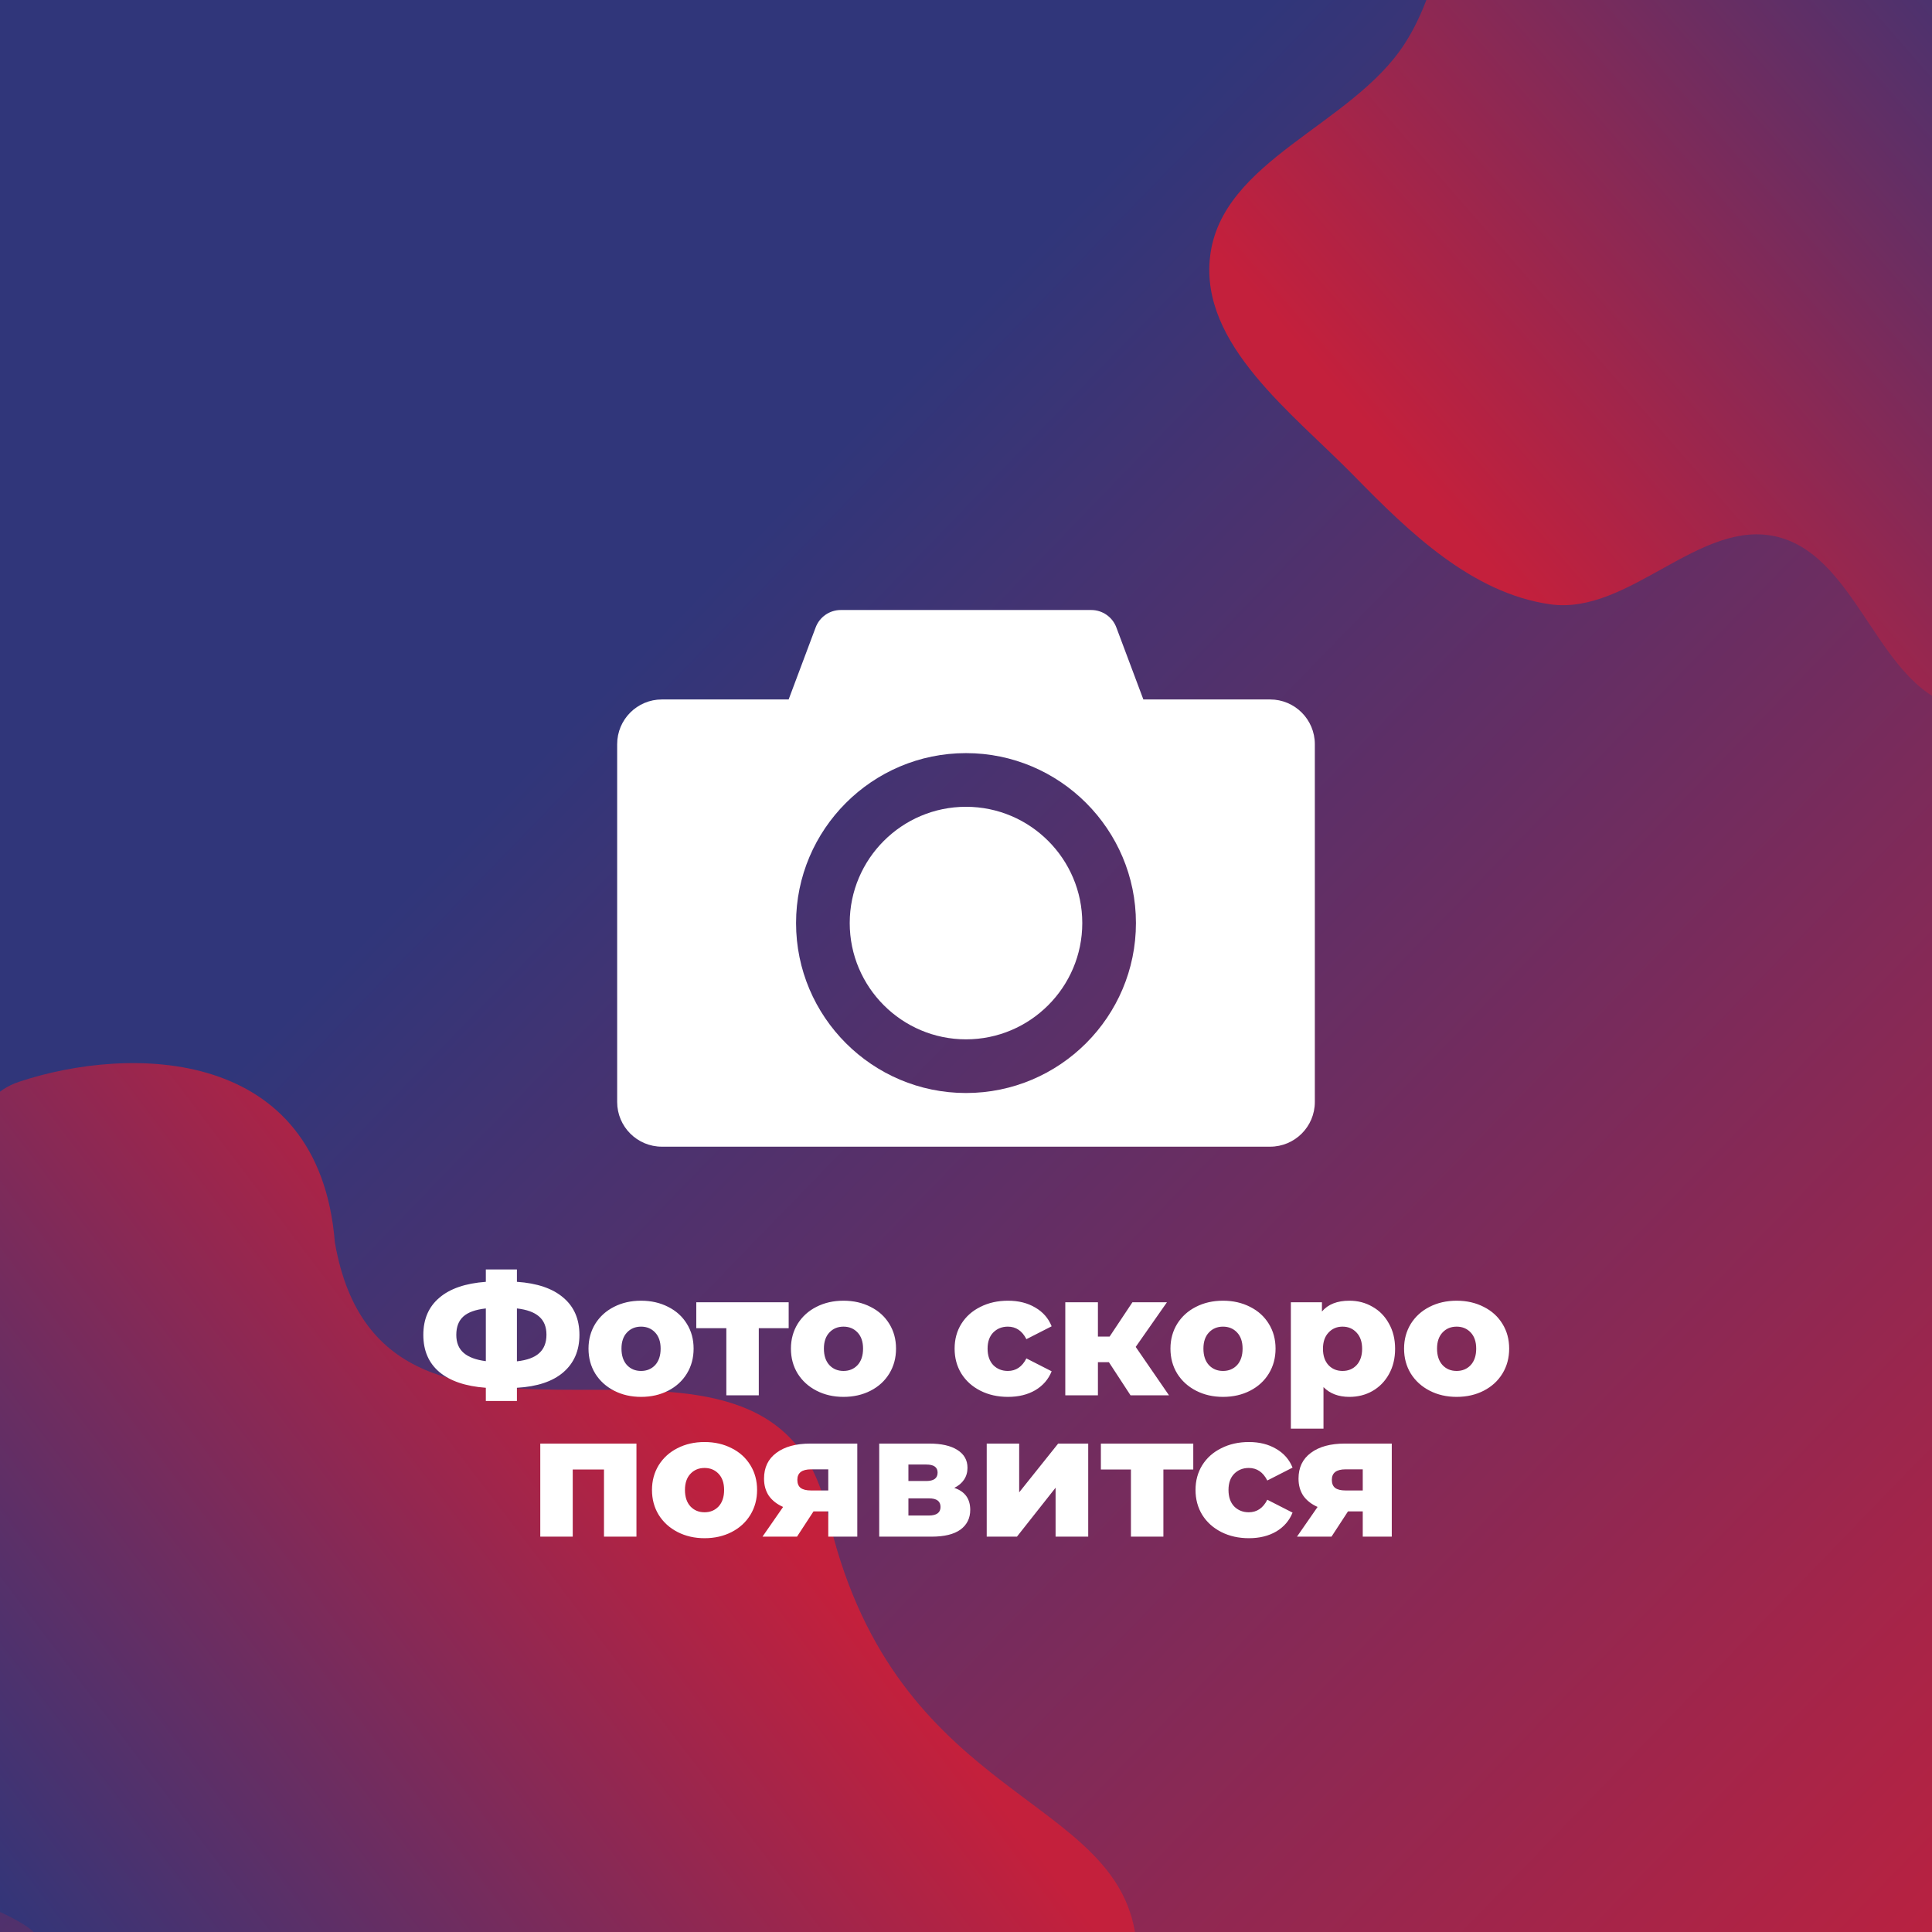
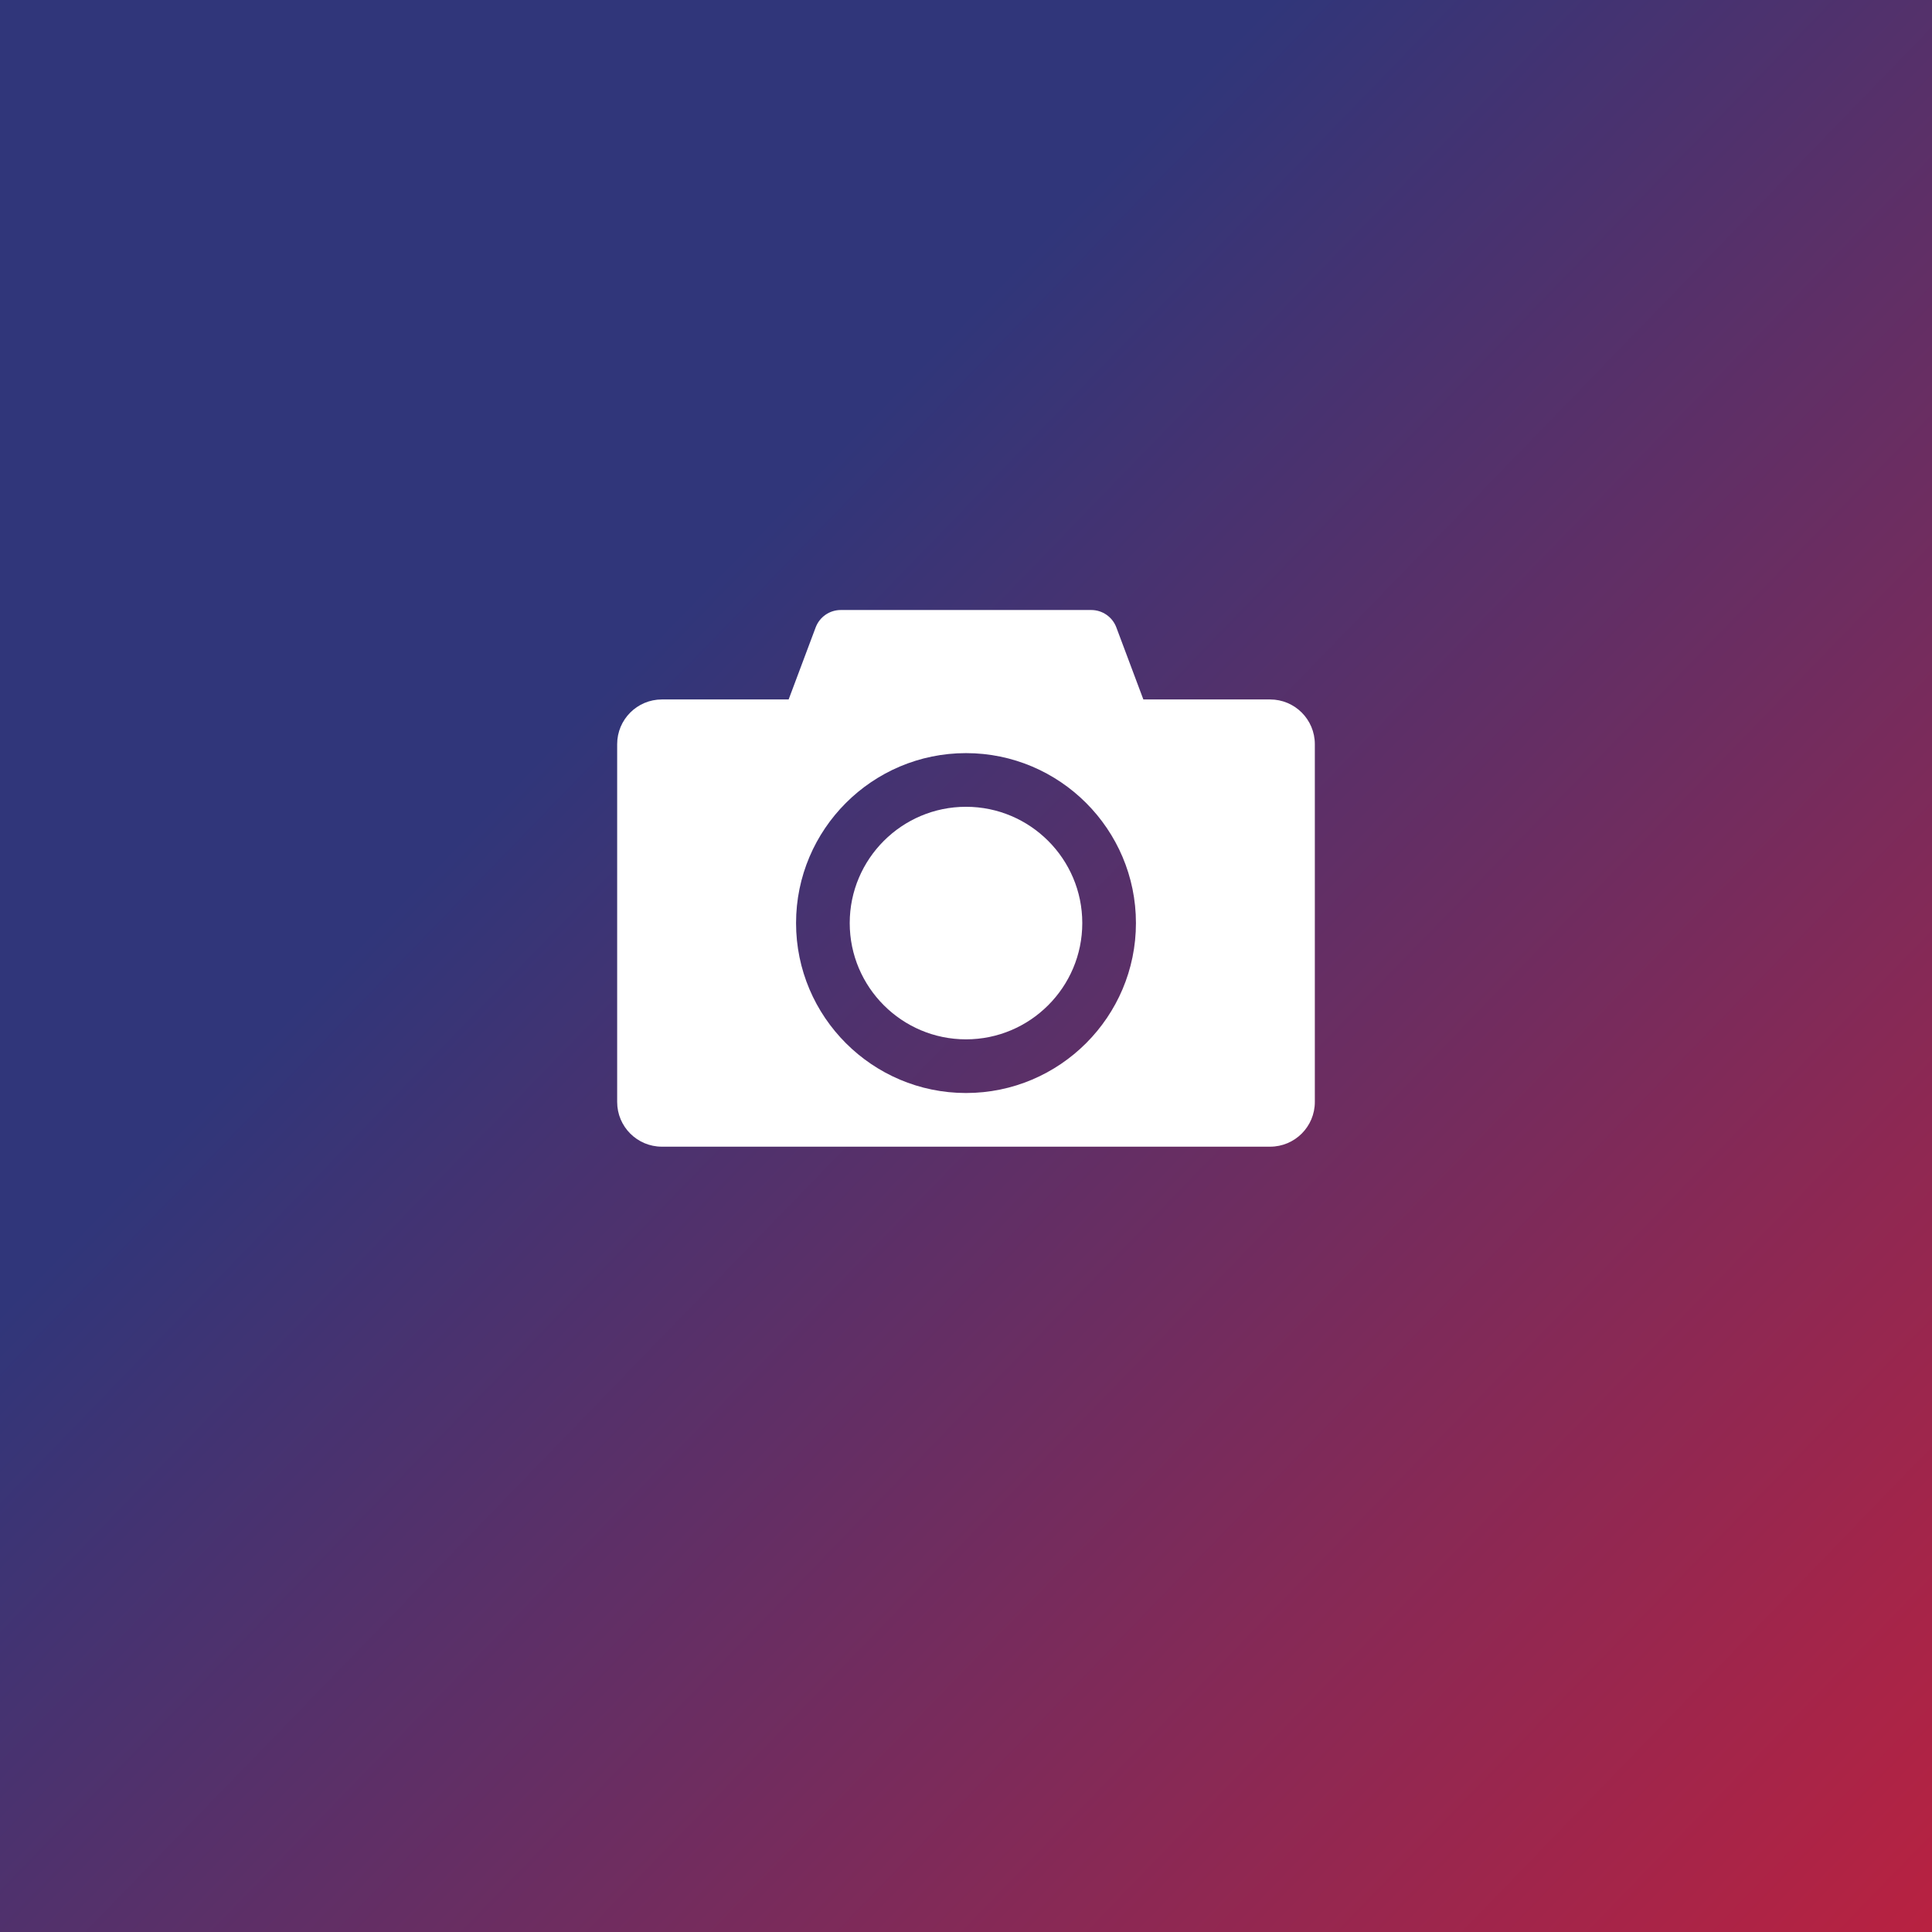
<svg xmlns="http://www.w3.org/2000/svg" width="1080" height="1080" viewBox="0 0 1080 1080" fill="none">
  <rect x="0" y="0" width="1080" height="1080" fill="#808080" stroke="none" />
  <g clip-path="url(#clip0_386_67)">
    <rect width="1080" height="1080" fill="url(#paint0_linear_386_67)" />
-     <path fill-rule="evenodd" clip-rule="evenodd" d="M187.179 694.427C214.783 854.457 430.856 704.003 462.5 845.5C497.501 1002 616.146 1001.62 633.5 1075.31C647.222 1133.58 602.512 1241.02 540.987 1251.68C458.925 1265.9 390.895 1176.82 308.915 1155.46C274.563 1146.52 240.019 1160.53 205.169 1164.22C162.014 1168.78 117.367 1198.33 77.505 1179.94C38.51 1161.95 49.115 1097.4 12.46 1075.31C-51.628 1036.68 -152.909 1067.04 -201.432 1011.82C-240.563 967.282 -222.645 891.118 -189.72 845.224C-154.663 796.358 -62.607 810.788 -23.957 764.435C11.704 721.664 -44.126 622.885 10.869 604.65C72.571 584.191 178.349 584.719 187.179 694.427Z" fill="url(#paint1_linear_386_67)" />
-     <path fill-rule="evenodd" clip-rule="evenodd" d="M1035.05 -148.21C1081.19 -144.308 1120.03 -191.408 1166.26 -188.918C1215.31 -186.277 1273.69 -174.555 1301.22 -133.875C1329.86 -91.544 1306.65 -33.399 1306.09 17.712C1305.67 56.802 1292.15 94.84 1298.3 133.446C1306.87 187.273 1370.94 237.14 1348.99 287.028C1328.27 334.1 1253.81 321.511 1206.58 341.856C1168.7 358.172 1137.15 403.64 1096.68 395.706C1050.23 386.599 1039.65 311.683 993.743 300.134C950.368 289.222 910.76 344.137 866.485 337.794C822.888 331.548 787.928 297.723 757.133 266.236C722.514 230.839 670.735 192.654 676.433 143.471C682.682 89.539 755.643 70.159 785.134 24.574C806.303 -8.148 807.605 -48.967 823.847 -84.394C844.268 -128.937 846.675 -197.804 893.581 -211.976C943.644 -227.103 982.942 -152.616 1035.05 -148.21Z" fill="url(#paint2_linear_386_67)" />
-     <path d="M323.905 746.208C323.905 754.976 320.897 761.952 314.881 767.136C308.929 772.256 300.289 775.136 288.961 775.776V783.168H271.585V775.776C260.257 774.944 251.585 772 245.569 766.944C239.617 761.888 236.641 754.976 236.641 746.208C236.641 737.44 239.617 730.528 245.569 725.472C251.521 720.352 260.193 717.376 271.585 716.544V709.632H288.961V716.544C300.289 717.312 308.929 720.256 314.881 725.376C320.897 730.432 323.905 737.376 323.905 746.208ZM288.961 760.992C294.657 760.352 298.817 758.816 301.441 756.384C304.129 753.952 305.473 750.528 305.473 746.112C305.473 741.696 304.097 738.304 301.345 735.936C298.657 733.568 294.529 732.064 288.961 731.424V760.992ZM255.073 746.208C255.073 750.56 256.449 753.92 259.201 756.288C261.953 758.656 266.081 760.192 271.585 760.896V731.424C265.825 732.064 261.633 733.568 259.009 735.936C256.385 738.304 255.073 741.728 255.073 746.208ZM358.354 780.864C352.786 780.864 347.762 779.712 343.282 777.408C338.802 775.104 335.282 771.904 332.722 767.808C330.226 763.712 328.978 759.072 328.978 753.888C328.978 748.768 330.226 744.16 332.722 740.064C335.282 735.968 338.77 732.8 343.186 730.56C347.666 728.256 352.722 727.104 358.354 727.104C363.986 727.104 369.042 728.256 373.522 730.56C378.002 732.8 381.49 735.968 383.986 740.064C386.482 744.096 387.73 748.704 387.73 753.888C387.73 759.072 386.482 763.712 383.986 767.808C381.49 771.904 378.002 775.104 373.522 777.408C369.042 779.712 363.986 780.864 358.354 780.864ZM358.354 766.368C361.554 766.368 364.178 765.28 366.226 763.104C368.274 760.864 369.298 757.792 369.298 753.888C369.298 750.048 368.274 747.04 366.226 744.864C364.178 742.688 361.554 741.6 358.354 741.6C355.154 741.6 352.53 742.688 350.482 744.864C348.434 747.04 347.41 750.048 347.41 753.888C347.41 757.792 348.434 760.864 350.482 763.104C352.53 765.28 355.154 766.368 358.354 766.368ZM440.874 742.464H424.17V780H406.026V742.464H389.226V727.968H440.874V742.464ZM471.51 780.864C465.942 780.864 460.918 779.712 456.438 777.408C451.958 775.104 448.438 771.904 445.878 767.808C443.382 763.712 442.134 759.072 442.134 753.888C442.134 748.768 443.382 744.16 445.878 740.064C448.438 735.968 451.926 732.8 456.342 730.56C460.822 728.256 465.878 727.104 471.51 727.104C477.142 727.104 482.198 728.256 486.678 730.56C491.158 732.8 494.646 735.968 497.142 740.064C499.638 744.096 500.886 748.704 500.886 753.888C500.886 759.072 499.638 763.712 497.142 767.808C494.646 771.904 491.158 775.104 486.678 777.408C482.198 779.712 477.142 780.864 471.51 780.864ZM471.51 766.368C474.71 766.368 477.334 765.28 479.382 763.104C481.43 760.864 482.454 757.792 482.454 753.888C482.454 750.048 481.43 747.04 479.382 744.864C477.334 742.688 474.71 741.6 471.51 741.6C468.31 741.6 465.686 742.688 463.638 744.864C461.59 747.04 460.566 750.048 460.566 753.888C460.566 757.792 461.59 760.864 463.638 763.104C465.686 765.28 468.31 766.368 471.51 766.368ZM563.49 780.864C557.73 780.864 552.578 779.712 548.034 777.408C543.49 775.104 539.938 771.904 537.378 767.808C534.882 763.712 533.634 759.072 533.634 753.888C533.634 748.704 534.882 744.096 537.378 740.064C539.938 735.968 543.49 732.8 548.034 730.56C552.578 728.256 557.73 727.104 563.49 727.104C569.378 727.104 574.466 728.384 578.754 730.944C583.042 733.44 586.082 736.928 587.874 741.408L573.762 748.608C571.394 743.936 567.938 741.6 563.394 741.6C560.13 741.6 557.41 742.688 555.234 744.864C553.122 747.04 552.066 750.048 552.066 753.888C552.066 757.792 553.122 760.864 555.234 763.104C557.41 765.28 560.13 766.368 563.394 766.368C567.938 766.368 571.394 764.032 573.762 759.36L587.874 766.56C586.082 771.04 583.042 774.56 578.754 777.12C574.466 779.616 569.378 780.864 563.49 780.864ZM619.887 761.472H613.743V780H595.503V727.968H613.743V747.168H620.271L633.039 727.968H652.335L634.863 752.928L653.487 780H631.983L619.887 761.472ZM683.667 780.864C678.099 780.864 673.075 779.712 668.595 777.408C664.115 775.104 660.595 771.904 658.035 767.808C655.539 763.712 654.291 759.072 654.291 753.888C654.291 748.768 655.539 744.16 658.035 740.064C660.595 735.968 664.083 732.8 668.499 730.56C672.979 728.256 678.035 727.104 683.667 727.104C689.299 727.104 694.355 728.256 698.835 730.56C703.315 732.8 706.803 735.968 709.299 740.064C711.795 744.096 713.043 748.704 713.043 753.888C713.043 759.072 711.795 763.712 709.299 767.808C706.803 771.904 703.315 775.104 698.835 777.408C694.355 779.712 689.299 780.864 683.667 780.864ZM683.667 766.368C686.867 766.368 689.491 765.28 691.539 763.104C693.587 760.864 694.611 757.792 694.611 753.888C694.611 750.048 693.587 747.04 691.539 744.864C689.491 742.688 686.867 741.6 683.667 741.6C680.467 741.6 677.843 742.688 675.795 744.864C673.747 747.04 672.723 750.048 672.723 753.888C672.723 757.792 673.747 760.864 675.795 763.104C677.843 765.28 680.467 766.368 683.667 766.368ZM754.333 727.104C759.069 727.104 763.357 728.224 767.197 730.464C771.101 732.64 774.173 735.776 776.413 739.872C778.717 743.904 779.869 748.608 779.869 753.984C779.869 759.36 778.717 764.096 776.413 768.192C774.173 772.224 771.101 775.36 767.197 777.6C763.357 779.776 759.069 780.864 754.333 780.864C748.253 780.864 743.421 779.04 739.837 775.392V798.624H721.597V727.968H738.973V733.152C742.365 729.12 747.485 727.104 754.333 727.104ZM750.493 766.368C753.693 766.368 756.317 765.28 758.365 763.104C760.413 760.864 761.437 757.824 761.437 753.984C761.437 750.144 760.413 747.136 758.365 744.96C756.317 742.72 753.693 741.6 750.493 741.6C747.293 741.6 744.669 742.72 742.621 744.96C740.573 747.136 739.549 750.144 739.549 753.984C739.549 757.824 740.573 760.864 742.621 763.104C744.669 765.28 747.293 766.368 750.493 766.368ZM814.26 780.864C808.692 780.864 803.668 779.712 799.188 777.408C794.708 775.104 791.188 771.904 788.628 767.808C786.132 763.712 784.884 759.072 784.884 753.888C784.884 748.768 786.132 744.16 788.628 740.064C791.188 735.968 794.676 732.8 799.092 730.56C803.572 728.256 808.628 727.104 814.26 727.104C819.892 727.104 824.948 728.256 829.428 730.56C833.908 732.8 837.396 735.968 839.892 740.064C842.388 744.096 843.636 748.704 843.636 753.888C843.636 759.072 842.388 763.712 839.892 767.808C837.396 771.904 833.908 775.104 829.428 777.408C824.948 779.712 819.892 780.864 814.26 780.864ZM814.26 766.368C817.46 766.368 820.084 765.28 822.132 763.104C824.18 760.864 825.204 757.792 825.204 753.888C825.204 750.048 824.18 747.04 822.132 744.864C820.084 742.688 817.46 741.6 814.26 741.6C811.06 741.6 808.436 742.688 806.388 744.864C804.34 747.04 803.316 750.048 803.316 753.888C803.316 757.792 804.34 760.864 806.388 763.104C808.436 765.28 811.06 766.368 814.26 766.368ZM355.779 806.968V859H337.635V821.464H320.163V859H302.019V806.968H355.779ZM393.839 859.864C388.271 859.864 383.247 858.712 378.767 856.408C374.287 854.104 370.767 850.904 368.207 846.808C365.711 842.712 364.463 838.072 364.463 832.888C364.463 827.768 365.711 823.16 368.207 819.064C370.767 814.968 374.255 811.8 378.671 809.56C383.151 807.256 388.207 806.104 393.839 806.104C399.471 806.104 404.527 807.256 409.007 809.56C413.487 811.8 416.975 814.968 419.471 819.064C421.967 823.096 423.215 827.704 423.215 832.888C423.215 838.072 421.967 842.712 419.471 846.808C416.975 850.904 413.487 854.104 409.007 856.408C404.527 858.712 399.471 859.864 393.839 859.864ZM393.839 845.368C397.039 845.368 399.663 844.28 401.711 842.104C403.759 839.864 404.783 836.792 404.783 832.888C404.783 829.048 403.759 826.04 401.711 823.864C399.663 821.688 397.039 820.6 393.839 820.6C390.639 820.6 388.015 821.688 385.967 823.864C383.919 826.04 382.895 829.048 382.895 832.888C382.895 836.792 383.919 839.864 385.967 842.104C388.015 844.28 390.639 845.368 393.839 845.368ZM479.229 806.968V859H463.005V844.888H454.749L445.533 859H426.237L437.757 842.392C434.301 840.856 431.645 838.776 429.789 836.152C427.997 833.464 427.101 830.264 427.101 826.552C427.101 820.344 429.405 815.544 434.013 812.152C438.621 808.696 444.957 806.968 453.021 806.968H479.229ZM453.405 821.368C448.285 821.368 445.725 823.32 445.725 827.224C445.725 829.272 446.333 830.776 447.549 831.736C448.829 832.696 450.749 833.176 453.309 833.176H463.005V821.368H453.405ZM533.44 831.736C539.392 833.72 542.368 837.816 542.368 844.024C542.368 848.696 540.544 852.376 536.896 855.064C533.248 857.688 527.872 859 520.768 859H491.488V806.968H519.424C526.208 806.968 531.456 808.152 535.168 810.52C538.944 812.888 540.832 816.216 540.832 820.504C540.832 823 540.192 825.208 538.912 827.128C537.632 829.048 535.808 830.584 533.44 831.736ZM507.808 827.896H517.792C522.016 827.896 524.128 826.328 524.128 823.192C524.128 820.184 522.016 818.68 517.792 818.68H507.808V827.896ZM519.136 847.192C523.552 847.192 525.76 845.592 525.76 842.392C525.76 839.192 523.616 837.592 519.328 837.592H507.808V847.192H519.136ZM551.582 806.968H569.726V834.232L591.518 806.968H608.318V859H590.078V831.64L568.478 859H551.582V806.968ZM667.046 821.464H650.342V859H632.198V821.464H615.398V806.968H667.046V821.464ZM698.162 859.864C692.402 859.864 687.25 858.712 682.706 856.408C678.162 854.104 674.61 850.904 672.05 846.808C669.554 842.712 668.306 838.072 668.306 832.888C668.306 827.704 669.554 823.096 672.05 819.064C674.61 814.968 678.162 811.8 682.706 809.56C687.25 807.256 692.402 806.104 698.162 806.104C704.05 806.104 709.138 807.384 713.426 809.944C717.714 812.44 720.754 815.928 722.546 820.408L708.434 827.608C706.066 822.936 702.61 820.6 698.066 820.6C694.802 820.6 692.082 821.688 689.906 823.864C687.794 826.04 686.738 829.048 686.738 832.888C686.738 836.792 687.794 839.864 689.906 842.104C692.082 844.28 694.802 845.368 698.066 845.368C702.61 845.368 706.066 843.032 708.434 838.36L722.546 845.56C720.754 850.04 717.714 853.56 713.426 856.12C709.138 858.616 704.05 859.864 698.162 859.864ZM778.01 806.968V859H761.786V844.888H753.53L744.314 859H725.018L736.538 842.392C733.082 840.856 730.426 838.776 728.57 836.152C726.778 833.464 725.882 830.264 725.882 826.552C725.882 820.344 728.186 815.544 732.794 812.152C737.402 808.696 743.738 806.968 751.802 806.968H778.01ZM752.186 821.368C747.066 821.368 744.506 823.32 744.506 827.224C744.506 829.272 745.114 830.776 746.33 831.736C747.61 832.696 749.53 833.176 752.09 833.176H761.786V821.368H752.186Z" fill="white" />
    <path d="M710 391H639.145L624.045 350.733C621.85 344.878 616.253 341 610 341H470C463.747 341 458.15 344.878 455.955 350.733L440.855 391H370C356.193 391 345 402.193 345 416V616C345 629.807 356.193 641 370 641H710C723.807 641 735 629.807 735 616V416C735 402.193 723.807 391 710 391ZM540 421C592.383 421 635 463.617 635 516C635 568.383 592.383 611 540 611C487.617 611 445 568.383 445 516C445 463.617 487.617 421 540 421Z" fill="white" />
    <path d="M475.001 516C475.001 551.841 504.16 581 540.001 581C575.842 581 605.001 551.841 605.001 516C605.001 480.159 575.842 451 540.001 451C504.16 451 475.001 480.159 475.001 516Z" fill="white" />
  </g>
  <defs>
    <linearGradient id="paint0_linear_386_67" x1="250.905" y1="306.721" x2="1127.5" y2="1156.5" gradientUnits="userSpaceOnUse">
      <stop offset="0.095" stop-color="#30367A" />
      <stop offset="1" stop-color="#C4203C" />
    </linearGradient>
    <linearGradient id="paint1_linear_386_67" x1="383.304" y1="776.523" x2="-7.534" y2="1074.12" gradientUnits="userSpaceOnUse">
      <stop stop-color="#C4203C" />
      <stop offset="1" stop-color="#30367A" />
    </linearGradient>
    <linearGradient id="paint2_linear_386_67" x1="772.5" y1="247" x2="1139.5" y2="-73.5" gradientUnits="userSpaceOnUse">
      <stop stop-color="#C4203C" />
      <stop offset="1" stop-color="#30367A" />
    </linearGradient>
    <clipPath id="clip0_386_67">
      <rect width="1080" height="1080" fill="white" />
    </clipPath>
  </defs>
</svg>